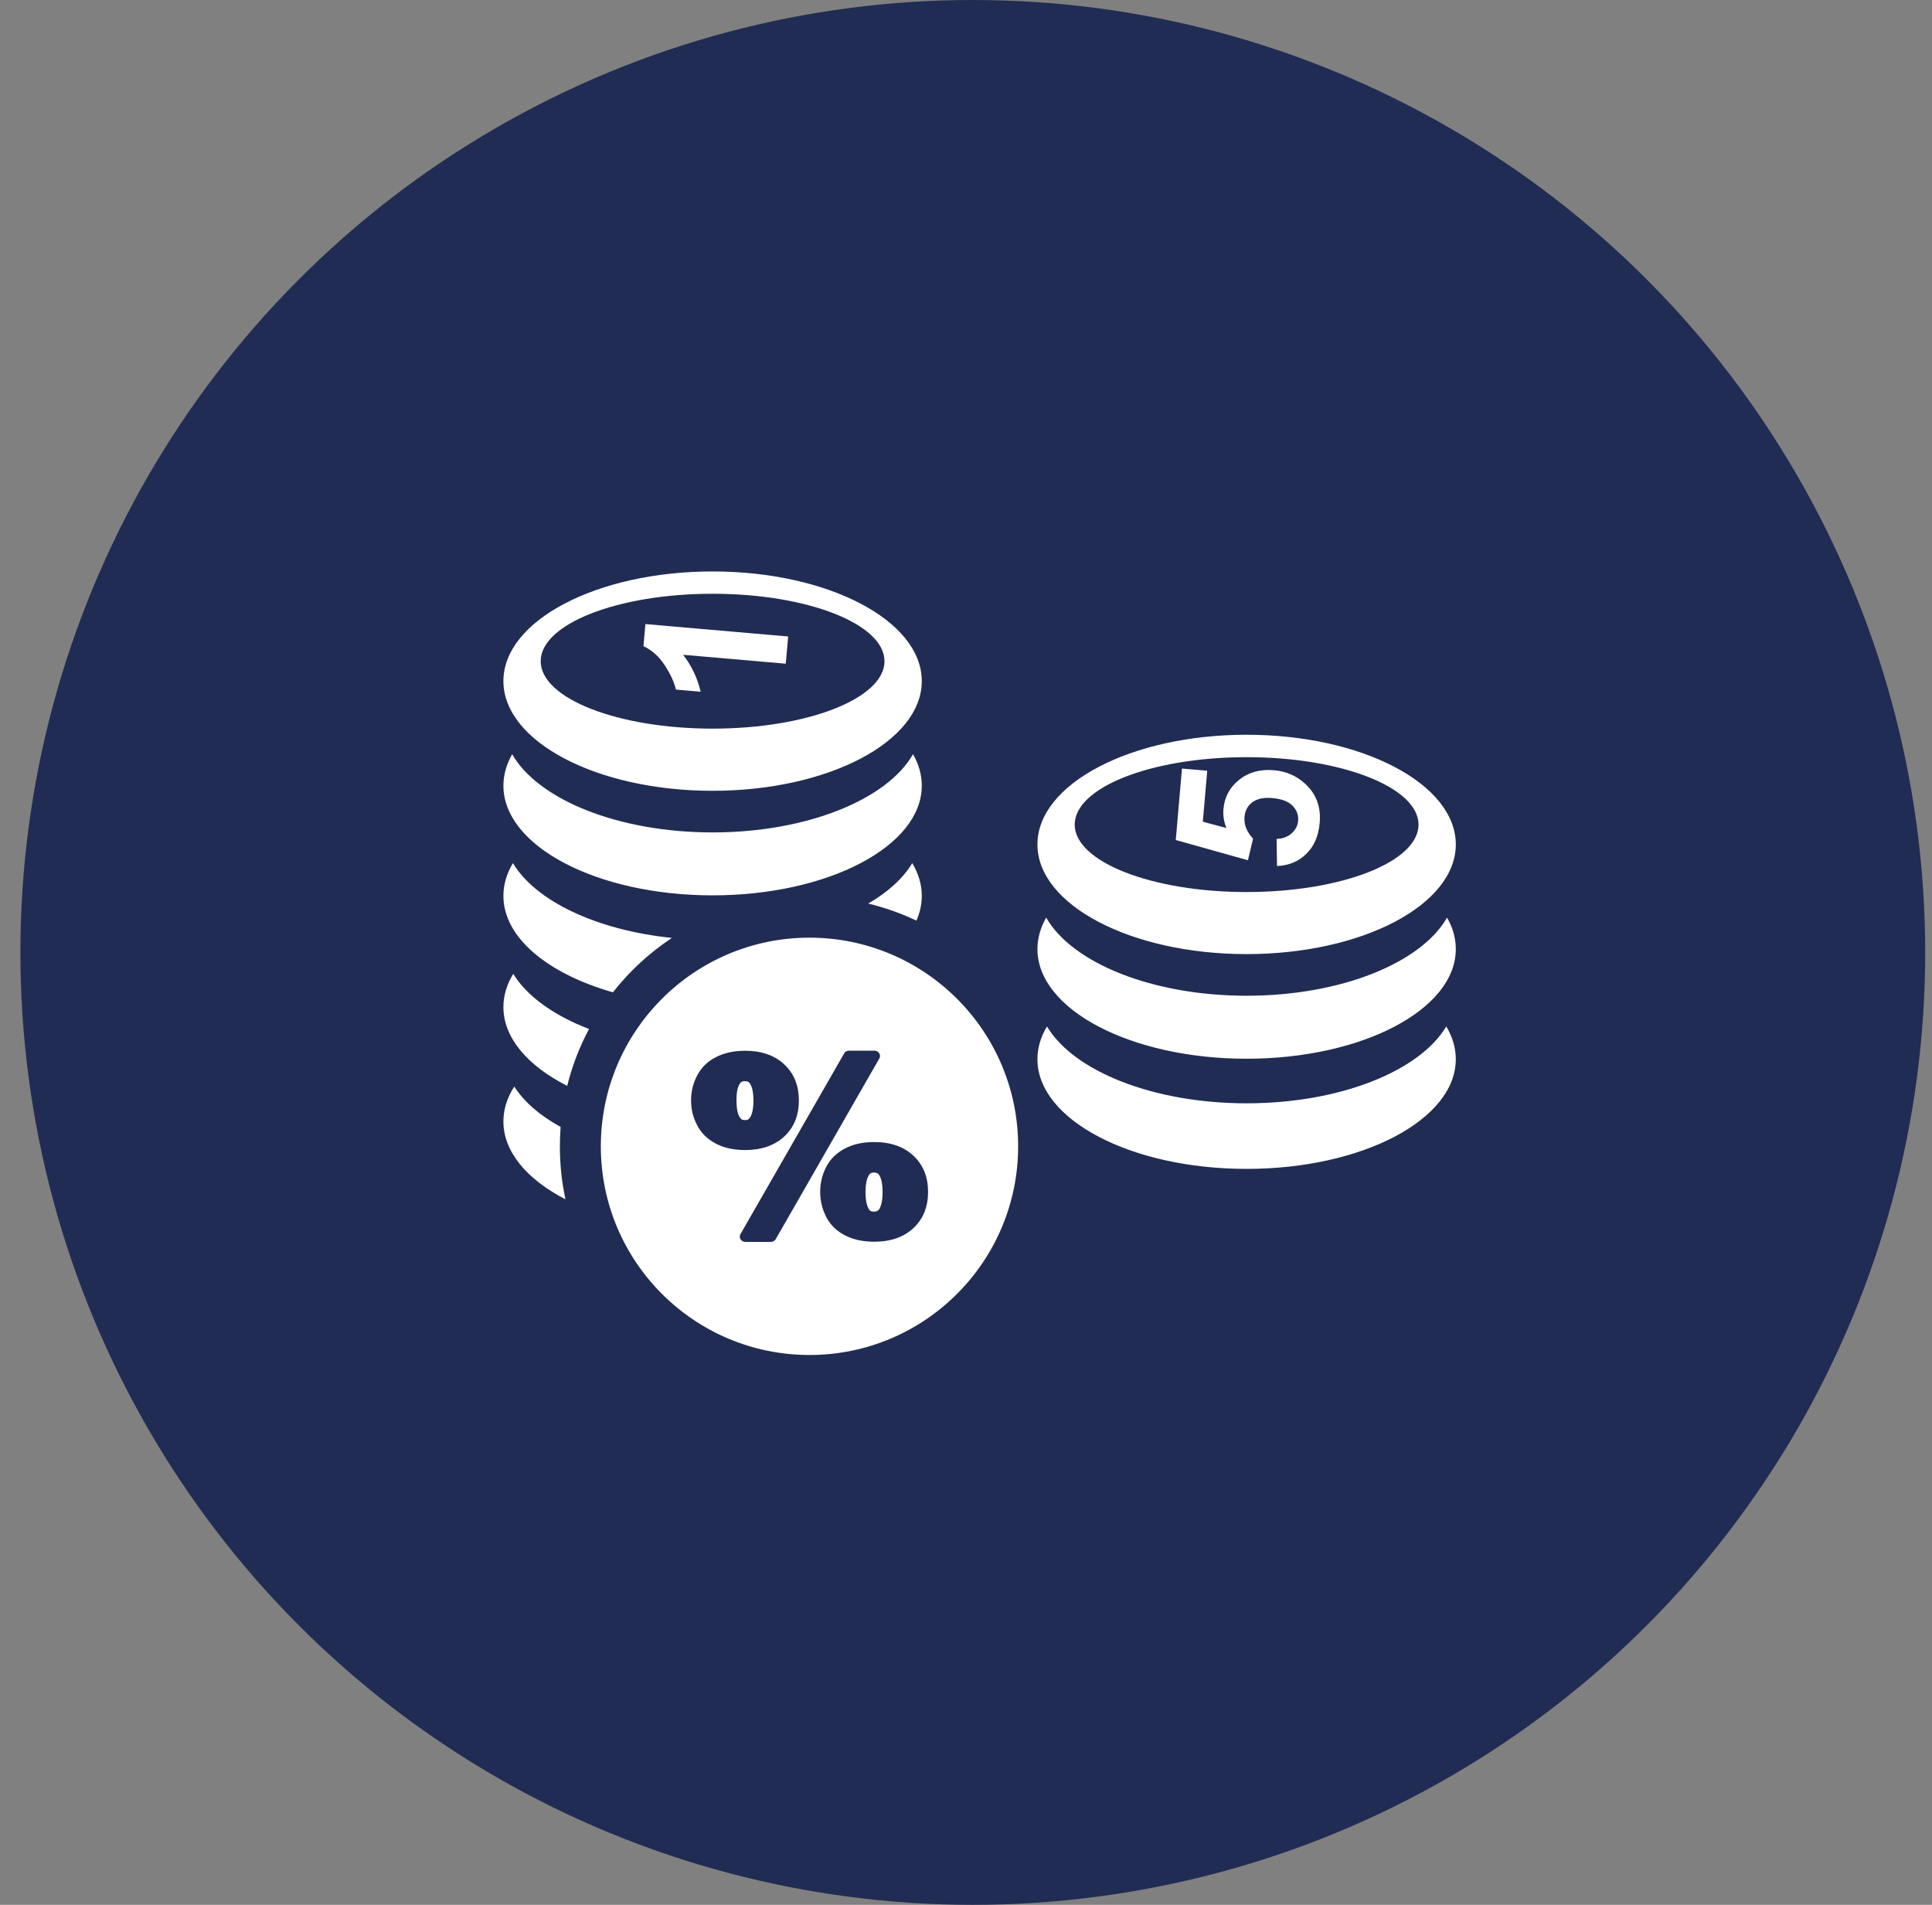
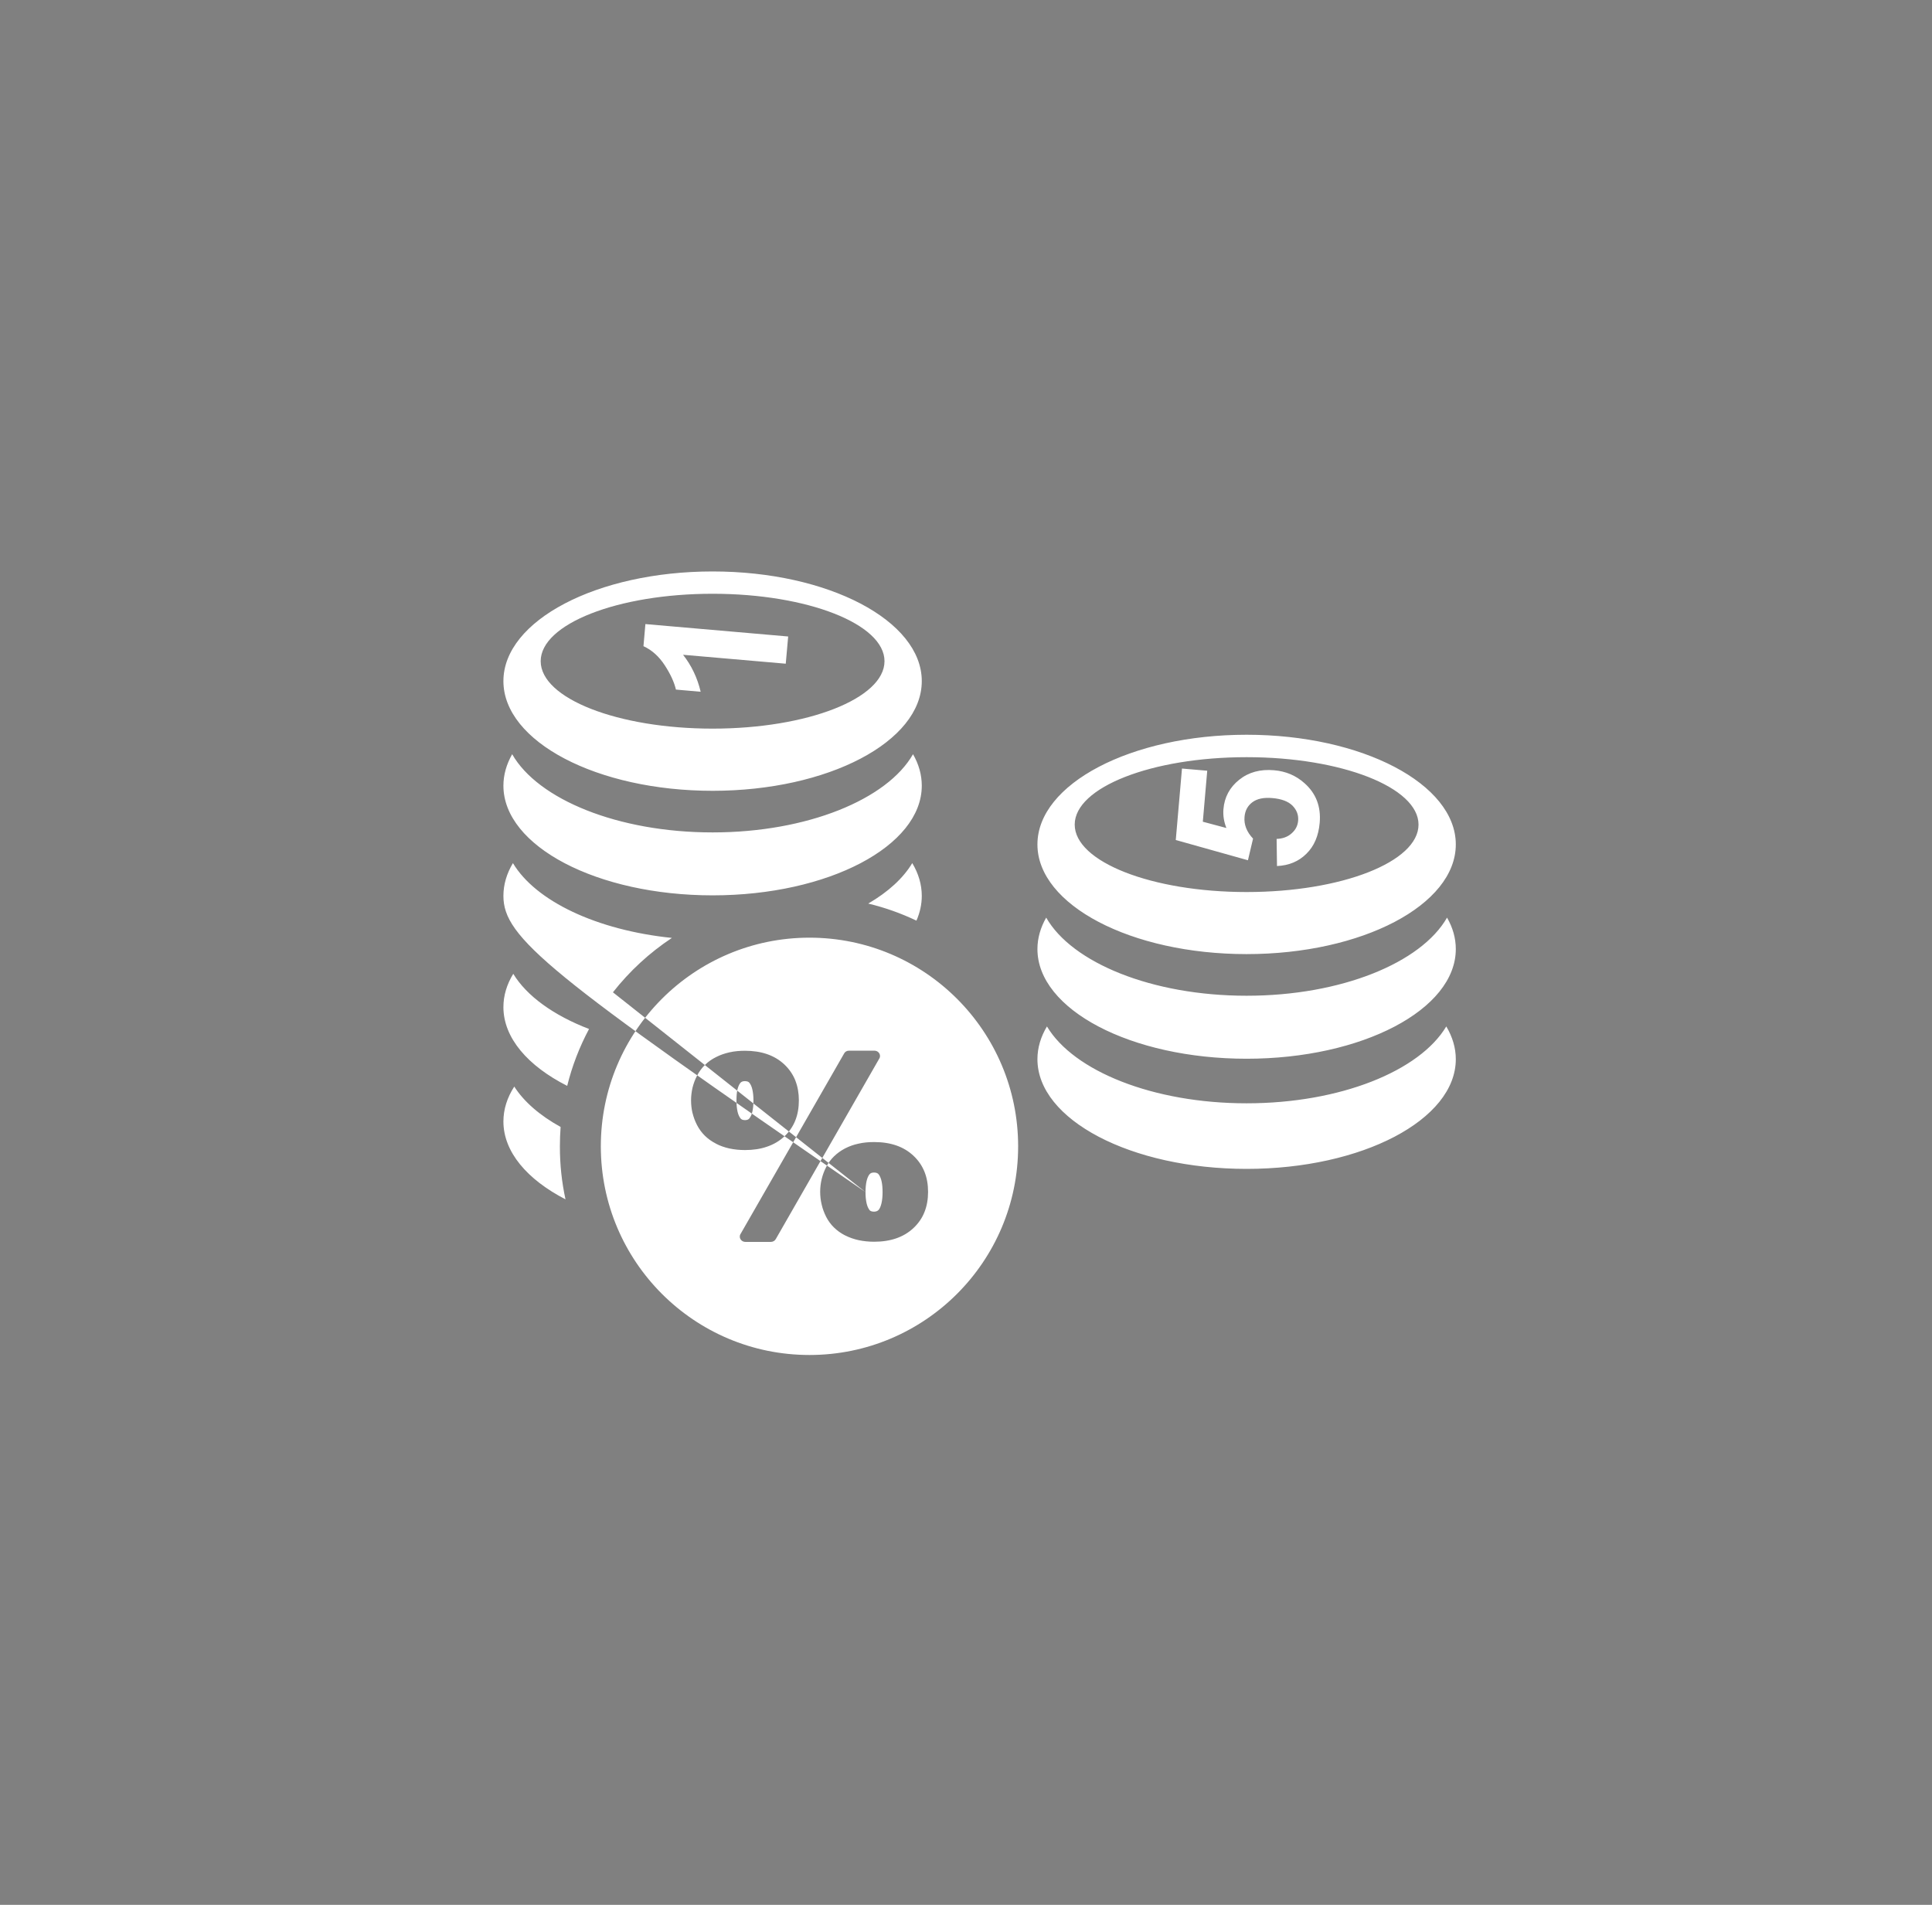
<svg xmlns="http://www.w3.org/2000/svg" width="71" height="70" viewBox="0 0 71 70" fill="none">
  <rect x="0" y="0" width="71" height="70" fill="#808080" stroke="none" />
-   <circle cx="35.75" cy="35" r="35" fill="#202C53" />
-   <path fill-rule="evenodd" clip-rule="evenodd" d="M33.525 31.718C33.753 32.097 33.875 32.504 33.875 32.923C33.875 33.236 33.807 33.538 33.679 33.832C33.117 33.564 32.525 33.353 31.907 33.205C32.636 32.781 33.192 32.274 33.525 31.718ZM29.748 34.458C33.983 34.458 37.416 37.891 37.416 42.126C37.416 46.361 33.983 49.794 29.748 49.794C25.512 49.794 22.08 46.361 22.08 42.126C22.08 37.891 25.515 34.458 29.748 34.458ZM31.198 38.611H32.135C32.249 38.611 32.34 38.699 32.34 38.805C32.34 38.845 32.328 38.882 32.306 38.913L28.509 45.535C28.472 45.601 28.401 45.638 28.329 45.638H27.392C27.279 45.638 27.187 45.55 27.187 45.444C27.187 45.404 27.199 45.367 27.221 45.336L31.021 38.714C31.055 38.648 31.124 38.611 31.198 38.611ZM25.396 40.434C25.396 40.277 25.416 40.121 25.45 39.97C25.487 39.822 25.541 39.673 25.615 39.531C25.692 39.383 25.789 39.249 25.906 39.135C26.022 39.021 26.156 38.924 26.313 38.847C26.467 38.768 26.632 38.711 26.811 38.671C26.988 38.631 27.179 38.614 27.378 38.614C27.674 38.614 27.945 38.654 28.184 38.736C28.429 38.819 28.643 38.947 28.822 39.115C29.002 39.283 29.136 39.48 29.227 39.702L29.23 39.713C29.315 39.93 29.358 40.172 29.358 40.437C29.358 40.707 29.315 40.955 29.227 41.175C29.138 41.4 29.002 41.596 28.822 41.764C28.643 41.932 28.429 42.057 28.184 42.14C27.945 42.223 27.674 42.263 27.378 42.263C27.179 42.263 26.988 42.243 26.811 42.206C26.629 42.166 26.464 42.109 26.313 42.029L26.299 42.02C26.151 41.944 26.02 41.85 25.906 41.739C25.789 41.625 25.692 41.491 25.615 41.343L25.609 41.331C25.538 41.192 25.487 41.049 25.45 40.901L25.447 40.895C25.413 40.745 25.396 40.591 25.396 40.434ZM27.065 40.443C27.065 40.605 27.079 40.742 27.105 40.853C27.128 40.952 27.162 41.029 27.204 41.086L27.207 41.092C27.224 41.115 27.247 41.132 27.27 41.143C27.298 41.155 27.335 41.163 27.378 41.163C27.455 41.163 27.512 41.14 27.546 41.092L27.549 41.086C27.592 41.029 27.626 40.952 27.649 40.853C27.674 40.742 27.689 40.605 27.689 40.443C27.689 40.283 27.674 40.146 27.649 40.038C27.626 39.938 27.592 39.859 27.546 39.799C27.529 39.776 27.509 39.759 27.486 39.75C27.458 39.739 27.421 39.73 27.378 39.73C27.333 39.73 27.296 39.736 27.267 39.75C27.241 39.762 27.219 39.779 27.202 39.802C27.159 39.859 27.125 39.938 27.102 40.035L27.099 40.041C27.076 40.149 27.065 40.286 27.065 40.443ZM30.141 43.798C30.141 43.479 30.215 43.174 30.36 42.889C30.434 42.741 30.531 42.61 30.648 42.496C30.765 42.382 30.899 42.285 31.055 42.203L31.067 42.197C31.218 42.12 31.38 42.063 31.557 42.026C31.733 41.986 31.921 41.969 32.123 41.969C32.733 41.969 33.214 42.137 33.57 42.473C33.75 42.641 33.884 42.838 33.975 43.063C34.063 43.282 34.106 43.53 34.106 43.801C34.106 44.071 34.063 44.316 33.975 44.538C33.887 44.763 33.75 44.96 33.57 45.128C33.214 45.464 32.73 45.632 32.123 45.632C31.924 45.632 31.736 45.612 31.557 45.575C31.377 45.535 31.212 45.478 31.058 45.399H31.055C30.899 45.319 30.765 45.222 30.648 45.108C30.531 44.994 30.434 44.86 30.36 44.715C30.289 44.573 30.232 44.425 30.198 44.273C30.158 44.111 30.141 43.957 30.141 43.798ZM31.807 43.809C31.807 43.972 31.822 44.108 31.847 44.219C31.87 44.319 31.904 44.399 31.947 44.456V44.459C31.964 44.481 31.984 44.498 32.007 44.507C32.035 44.519 32.072 44.527 32.118 44.527C32.197 44.527 32.257 44.501 32.294 44.456L32.3 44.45C32.34 44.393 32.371 44.316 32.394 44.219C32.42 44.108 32.434 43.972 32.434 43.809C32.434 43.505 32.388 43.285 32.294 43.16C32.277 43.137 32.255 43.117 32.229 43.109C32.2 43.094 32.163 43.089 32.118 43.089C32.041 43.089 31.984 43.111 31.95 43.16L31.941 43.171C31.901 43.228 31.87 43.305 31.847 43.399C31.822 43.51 31.807 43.647 31.807 43.809ZM22.525 36.466C20.129 35.783 18.5 34.453 18.5 32.923C18.5 32.504 18.622 32.1 18.85 31.718C19.682 33.111 21.921 34.182 24.692 34.467C23.866 35.014 23.134 35.689 22.525 36.466ZM53.15 37.72C53.377 38.101 53.5 38.506 53.5 38.924C53.5 41.149 50.056 42.955 45.812 42.955C41.568 42.955 38.125 41.149 38.125 38.924C38.125 38.506 38.247 38.101 38.475 37.72C39.452 39.357 42.369 40.545 45.812 40.545C49.256 40.545 52.173 39.357 53.15 37.72ZM46.929 31.826L46.915 30.829C47.14 30.821 47.325 30.753 47.467 30.624C47.613 30.496 47.69 30.342 47.706 30.16C47.724 29.952 47.655 29.77 47.502 29.61C47.345 29.451 47.097 29.357 46.758 29.328C46.442 29.3 46.197 29.351 46.023 29.482C45.852 29.61 45.755 29.79 45.736 30.018C45.71 30.303 45.815 30.57 46.049 30.818L45.861 31.613L43.209 30.869L43.437 28.243L44.365 28.323L44.203 30.197L45.069 30.428C44.978 30.197 44.941 29.966 44.961 29.733C44.998 29.294 45.191 28.933 45.539 28.656C45.886 28.377 46.317 28.26 46.826 28.306C47.254 28.343 47.624 28.5 47.934 28.776C48.362 29.152 48.55 29.639 48.498 30.237C48.456 30.716 48.296 31.094 48.011 31.373C47.729 31.655 47.368 31.806 46.929 31.826ZM45.812 27.825C49.302 27.825 52.13 28.935 52.13 30.303C52.13 31.673 49.302 32.781 45.812 32.781C42.323 32.781 39.495 31.67 39.495 30.303C39.495 28.933 42.323 27.825 45.812 27.825ZM45.812 27.001C50.056 27.001 53.5 28.807 53.5 31.032C53.5 33.256 50.056 35.062 45.812 35.062C41.568 35.062 38.125 33.256 38.125 31.032C38.125 28.807 41.568 27.001 45.812 27.001ZM53.178 33.721C53.389 34.088 53.5 34.475 53.5 34.877C53.5 37.102 50.056 38.907 45.812 38.907C41.568 38.907 38.125 37.104 38.125 34.877C38.125 34.475 38.239 34.085 38.447 33.721C39.395 35.381 42.335 36.592 45.812 36.592C49.29 36.592 52.23 35.381 53.178 33.721ZM28.965 23.39L28.876 24.39L25.102 24.062C25.413 24.458 25.629 24.911 25.749 25.421L24.84 25.341C24.778 25.073 24.641 24.774 24.43 24.449C24.217 24.122 23.957 23.888 23.647 23.746L23.718 22.934L28.965 23.39ZM26.188 21.82C29.677 21.82 32.505 22.931 32.505 24.298C32.505 25.666 29.677 26.776 26.188 26.776C22.698 26.776 19.87 25.666 19.87 24.298C19.87 22.931 22.698 21.82 26.188 21.82ZM26.188 21C30.432 21 33.875 22.803 33.875 25.03C33.875 27.255 30.432 29.061 26.188 29.061C21.944 29.061 18.5 27.255 18.5 25.03C18.5 22.803 21.944 21 26.188 21ZM33.553 27.716C33.764 28.084 33.875 28.471 33.875 28.873C33.875 31.097 30.432 32.903 26.188 32.903C21.944 32.903 18.5 31.097 18.5 28.873C18.5 28.471 18.614 28.084 18.822 27.716C19.77 29.377 22.71 30.59 26.188 30.59C29.665 30.59 32.605 29.377 33.553 27.716ZM20.782 44.074C19.372 43.345 18.5 42.331 18.5 41.212C18.5 40.764 18.64 40.331 18.899 39.93C19.258 40.491 19.844 40.995 20.602 41.414C20.585 41.647 20.576 41.884 20.576 42.123C20.574 42.795 20.645 43.447 20.782 44.074ZM20.844 39.904C19.4 39.172 18.5 38.144 18.5 37.008C18.5 36.58 18.628 36.17 18.862 35.786C19.36 36.606 20.349 37.315 21.647 37.814C21.297 38.469 21.026 39.169 20.844 39.904Z" fill="white" />
+   <path fill-rule="evenodd" clip-rule="evenodd" d="M33.525 31.718C33.753 32.097 33.875 32.504 33.875 32.923C33.875 33.236 33.807 33.538 33.679 33.832C33.117 33.564 32.525 33.353 31.907 33.205C32.636 32.781 33.192 32.274 33.525 31.718ZM29.748 34.458C33.983 34.458 37.416 37.891 37.416 42.126C37.416 46.361 33.983 49.794 29.748 49.794C25.512 49.794 22.08 46.361 22.08 42.126C22.08 37.891 25.515 34.458 29.748 34.458ZM31.198 38.611H32.135C32.249 38.611 32.34 38.699 32.34 38.805C32.34 38.845 32.328 38.882 32.306 38.913L28.509 45.535C28.472 45.601 28.401 45.638 28.329 45.638H27.392C27.279 45.638 27.187 45.55 27.187 45.444C27.187 45.404 27.199 45.367 27.221 45.336L31.021 38.714C31.055 38.648 31.124 38.611 31.198 38.611ZM25.396 40.434C25.396 40.277 25.416 40.121 25.45 39.97C25.487 39.822 25.541 39.673 25.615 39.531C25.692 39.383 25.789 39.249 25.906 39.135C26.022 39.021 26.156 38.924 26.313 38.847C26.467 38.768 26.632 38.711 26.811 38.671C26.988 38.631 27.179 38.614 27.378 38.614C27.674 38.614 27.945 38.654 28.184 38.736C28.429 38.819 28.643 38.947 28.822 39.115C29.002 39.283 29.136 39.48 29.227 39.702L29.23 39.713C29.315 39.93 29.358 40.172 29.358 40.437C29.358 40.707 29.315 40.955 29.227 41.175C29.138 41.4 29.002 41.596 28.822 41.764C28.643 41.932 28.429 42.057 28.184 42.14C27.945 42.223 27.674 42.263 27.378 42.263C27.179 42.263 26.988 42.243 26.811 42.206C26.629 42.166 26.464 42.109 26.313 42.029L26.299 42.02C26.151 41.944 26.02 41.85 25.906 41.739C25.789 41.625 25.692 41.491 25.615 41.343L25.609 41.331C25.538 41.192 25.487 41.049 25.45 40.901L25.447 40.895C25.413 40.745 25.396 40.591 25.396 40.434ZM27.065 40.443C27.065 40.605 27.079 40.742 27.105 40.853C27.128 40.952 27.162 41.029 27.204 41.086L27.207 41.092C27.224 41.115 27.247 41.132 27.27 41.143C27.298 41.155 27.335 41.163 27.378 41.163C27.455 41.163 27.512 41.14 27.546 41.092L27.549 41.086C27.592 41.029 27.626 40.952 27.649 40.853C27.674 40.742 27.689 40.605 27.689 40.443C27.689 40.283 27.674 40.146 27.649 40.038C27.626 39.938 27.592 39.859 27.546 39.799C27.529 39.776 27.509 39.759 27.486 39.75C27.458 39.739 27.421 39.73 27.378 39.73C27.333 39.73 27.296 39.736 27.267 39.75C27.241 39.762 27.219 39.779 27.202 39.802C27.159 39.859 27.125 39.938 27.102 40.035L27.099 40.041C27.076 40.149 27.065 40.286 27.065 40.443ZM30.141 43.798C30.141 43.479 30.215 43.174 30.36 42.889C30.434 42.741 30.531 42.61 30.648 42.496C30.765 42.382 30.899 42.285 31.055 42.203L31.067 42.197C31.218 42.12 31.38 42.063 31.557 42.026C31.733 41.986 31.921 41.969 32.123 41.969C32.733 41.969 33.214 42.137 33.57 42.473C33.75 42.641 33.884 42.838 33.975 43.063C34.063 43.282 34.106 43.53 34.106 43.801C34.106 44.071 34.063 44.316 33.975 44.538C33.887 44.763 33.75 44.96 33.57 45.128C33.214 45.464 32.73 45.632 32.123 45.632C31.924 45.632 31.736 45.612 31.557 45.575C31.377 45.535 31.212 45.478 31.058 45.399H31.055C30.899 45.319 30.765 45.222 30.648 45.108C30.531 44.994 30.434 44.86 30.36 44.715C30.289 44.573 30.232 44.425 30.198 44.273C30.158 44.111 30.141 43.957 30.141 43.798ZM31.807 43.809C31.807 43.972 31.822 44.108 31.847 44.219C31.87 44.319 31.904 44.399 31.947 44.456V44.459C31.964 44.481 31.984 44.498 32.007 44.507C32.035 44.519 32.072 44.527 32.118 44.527C32.197 44.527 32.257 44.501 32.294 44.456L32.3 44.45C32.34 44.393 32.371 44.316 32.394 44.219C32.42 44.108 32.434 43.972 32.434 43.809C32.434 43.505 32.388 43.285 32.294 43.16C32.277 43.137 32.255 43.117 32.229 43.109C32.2 43.094 32.163 43.089 32.118 43.089C32.041 43.089 31.984 43.111 31.95 43.16L31.941 43.171C31.901 43.228 31.87 43.305 31.847 43.399C31.822 43.51 31.807 43.647 31.807 43.809ZC20.129 35.783 18.5 34.453 18.5 32.923C18.5 32.504 18.622 32.1 18.85 31.718C19.682 33.111 21.921 34.182 24.692 34.467C23.866 35.014 23.134 35.689 22.525 36.466ZM53.15 37.72C53.377 38.101 53.5 38.506 53.5 38.924C53.5 41.149 50.056 42.955 45.812 42.955C41.568 42.955 38.125 41.149 38.125 38.924C38.125 38.506 38.247 38.101 38.475 37.72C39.452 39.357 42.369 40.545 45.812 40.545C49.256 40.545 52.173 39.357 53.15 37.72ZM46.929 31.826L46.915 30.829C47.14 30.821 47.325 30.753 47.467 30.624C47.613 30.496 47.69 30.342 47.706 30.16C47.724 29.952 47.655 29.77 47.502 29.61C47.345 29.451 47.097 29.357 46.758 29.328C46.442 29.3 46.197 29.351 46.023 29.482C45.852 29.61 45.755 29.79 45.736 30.018C45.71 30.303 45.815 30.57 46.049 30.818L45.861 31.613L43.209 30.869L43.437 28.243L44.365 28.323L44.203 30.197L45.069 30.428C44.978 30.197 44.941 29.966 44.961 29.733C44.998 29.294 45.191 28.933 45.539 28.656C45.886 28.377 46.317 28.26 46.826 28.306C47.254 28.343 47.624 28.5 47.934 28.776C48.362 29.152 48.55 29.639 48.498 30.237C48.456 30.716 48.296 31.094 48.011 31.373C47.729 31.655 47.368 31.806 46.929 31.826ZM45.812 27.825C49.302 27.825 52.13 28.935 52.13 30.303C52.13 31.673 49.302 32.781 45.812 32.781C42.323 32.781 39.495 31.67 39.495 30.303C39.495 28.933 42.323 27.825 45.812 27.825ZM45.812 27.001C50.056 27.001 53.5 28.807 53.5 31.032C53.5 33.256 50.056 35.062 45.812 35.062C41.568 35.062 38.125 33.256 38.125 31.032C38.125 28.807 41.568 27.001 45.812 27.001ZM53.178 33.721C53.389 34.088 53.5 34.475 53.5 34.877C53.5 37.102 50.056 38.907 45.812 38.907C41.568 38.907 38.125 37.104 38.125 34.877C38.125 34.475 38.239 34.085 38.447 33.721C39.395 35.381 42.335 36.592 45.812 36.592C49.29 36.592 52.23 35.381 53.178 33.721ZM28.965 23.39L28.876 24.39L25.102 24.062C25.413 24.458 25.629 24.911 25.749 25.421L24.84 25.341C24.778 25.073 24.641 24.774 24.43 24.449C24.217 24.122 23.957 23.888 23.647 23.746L23.718 22.934L28.965 23.39ZM26.188 21.82C29.677 21.82 32.505 22.931 32.505 24.298C32.505 25.666 29.677 26.776 26.188 26.776C22.698 26.776 19.87 25.666 19.87 24.298C19.87 22.931 22.698 21.82 26.188 21.82ZM26.188 21C30.432 21 33.875 22.803 33.875 25.03C33.875 27.255 30.432 29.061 26.188 29.061C21.944 29.061 18.5 27.255 18.5 25.03C18.5 22.803 21.944 21 26.188 21ZM33.553 27.716C33.764 28.084 33.875 28.471 33.875 28.873C33.875 31.097 30.432 32.903 26.188 32.903C21.944 32.903 18.5 31.097 18.5 28.873C18.5 28.471 18.614 28.084 18.822 27.716C19.77 29.377 22.71 30.59 26.188 30.59C29.665 30.59 32.605 29.377 33.553 27.716ZM20.782 44.074C19.372 43.345 18.5 42.331 18.5 41.212C18.5 40.764 18.64 40.331 18.899 39.93C19.258 40.491 19.844 40.995 20.602 41.414C20.585 41.647 20.576 41.884 20.576 42.123C20.574 42.795 20.645 43.447 20.782 44.074ZM20.844 39.904C19.4 39.172 18.5 38.144 18.5 37.008C18.5 36.58 18.628 36.17 18.862 35.786C19.36 36.606 20.349 37.315 21.647 37.814C21.297 38.469 21.026 39.169 20.844 39.904Z" fill="white" />
</svg>